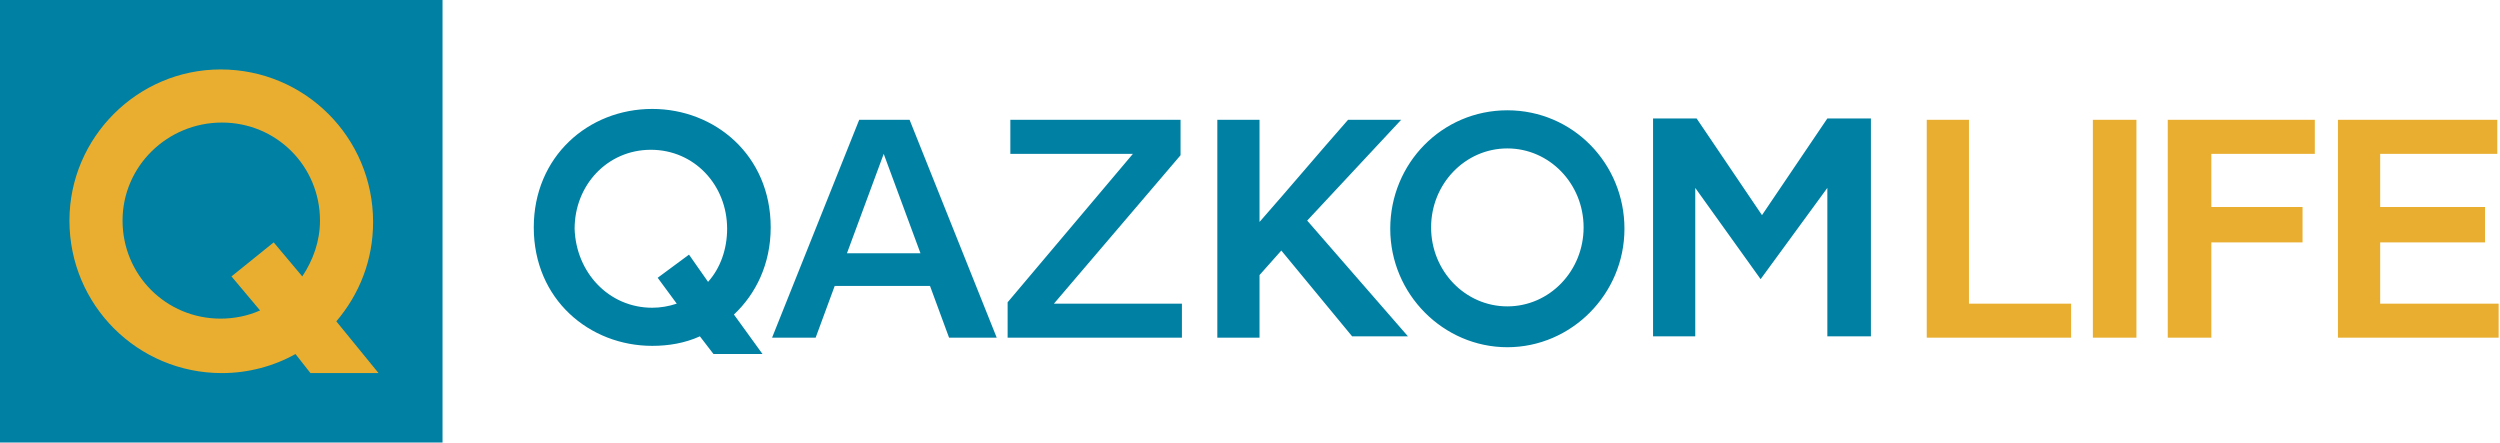
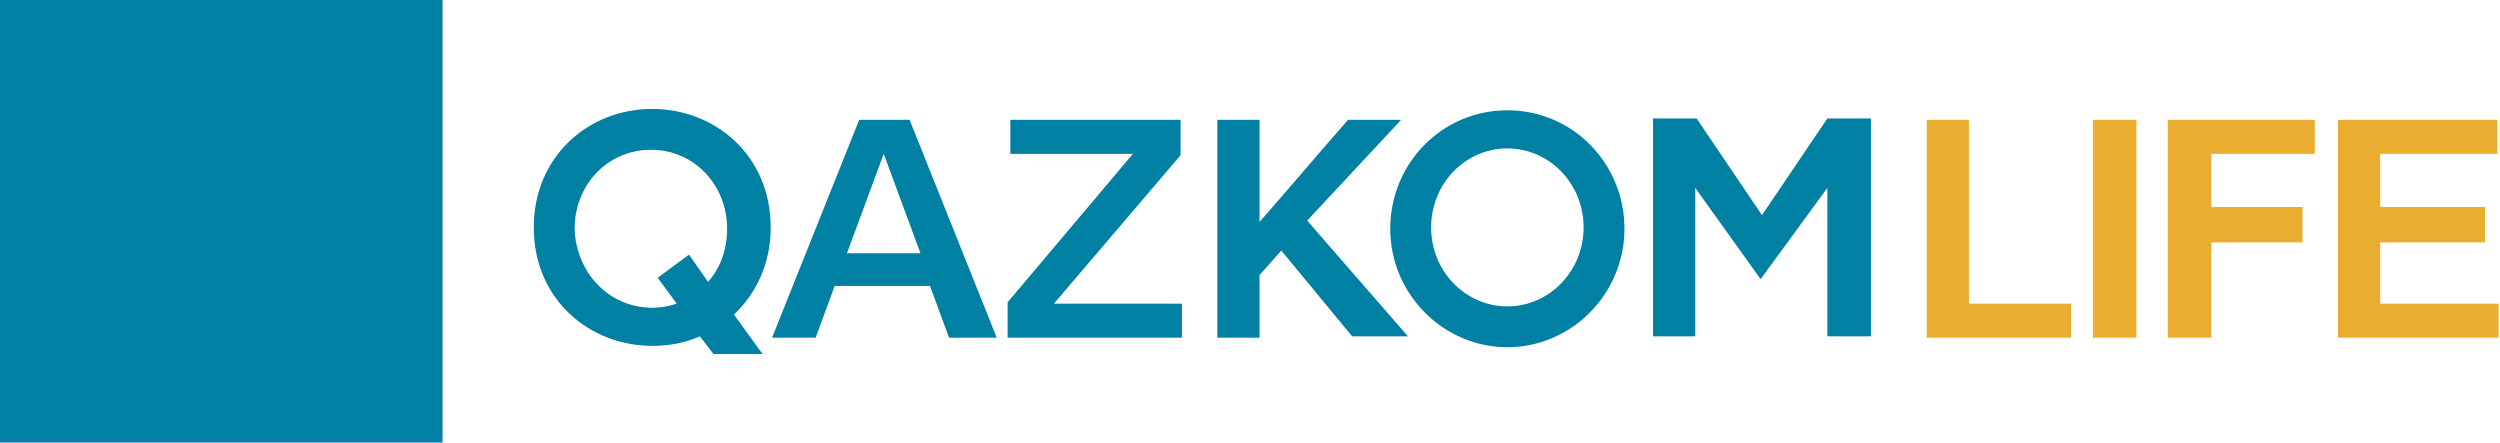
<svg xmlns="http://www.w3.org/2000/svg" version="1.1" id="Слой_1" x="0px" y="0px" viewBox="0 0 183.6 32.5" style="enable-background:new 0 0 183.6 32.5;" xml:space="preserve">
  <style type="text/css">
	.st0{fill:#0080A3;}
	.st1{fill-rule:evenodd;clip-rule:evenodd;fill:#0080A3;}
	.st2{fill:#E9AE30;}
	.st3{fill-rule:evenodd;clip-rule:evenodd;fill:#E9AE30;}
</style>
  <path class="st0" d="M110.7,8.1c4.8,0,8.6,3.9,8.6,8.7c0,4.8-3.9,8.7-8.6,8.7s-8.6-3.9-8.6-8.7C102.1,12,105.9,8.1,110.7,8.1   M110.7,10.9c-3.1,0-5.6,2.6-5.6,5.8c0,3.2,2.5,5.8,5.6,5.8c3.1,0,5.6-2.6,5.6-5.8C116.3,13.5,113.8,10.9,110.7,10.9z M69.7,24.8  L68.3,21h-7l-1.4,3.8h-3.2l6.4-16h3.7l6.4,16H69.7z M64.9,11.3L64.9,11.3l-2.7,7.3h5.4L64.9,11.3z M74,24.8v-2.6l9.2-10.9h-9V8.8  h12.5v2.6l-9.3,10.9h9.4v2.5H74z M134.2,24.8V13.8h0l-4.9,6.7h0l-4.8-6.7h0v10.9h-3.1v-16h3.2l4.8,7.1l4.8-7.1h3.2v16H134.2z   M47.9,22.6c0.6,0,1.2-0.1,1.8-0.3l-1.4-1.9l2.3-1.7l1.4,2c0.9-1,1.4-2.4,1.4-3.9c0-3.2-2.4-5.8-5.6-5.8c-3.2,0-5.6,2.6-5.6,5.8  C42.3,20,44.7,22.6,47.9,22.6z M53.9,23.1L56,26h-3.6l-1-1.3c-1.1,0.5-2.3,0.7-3.5,0.7c-4.6,0-8.7-3.4-8.7-8.7c0-5.2,4-8.7,8.7-8.7  c4.6,0,8.7,3.4,8.7,8.7C56.6,19.4,55.5,21.6,53.9,23.1z M94.1,18.4l-1.6,1.8v4.6h-3.1v-16h3.1v7.5h0c2.2-2.5,4.3-5,6.5-7.5h3.9  L96,16.2l7.4,8.5h-4.1L94.1,18.4z" />
  <rect class="st1" width="32.5" height="32.5" />
-   <path class="st2" d="M20.1,17.8l2.1,2.5c0.8-1.2,1.3-2.6,1.3-4.1c0-4-3.2-7.2-7.2-7.2S9,12.2,9,16.2c0,4,3.2,7.2,7.2,7.2  c1,0,2-0.2,2.9-0.6l-2.1-2.5L20.1,17.8z M16.2,5.1c6.2,0,11.2,5,11.2,11.2c0,2.8-1,5.3-2.7,7.3l3.1,3.8h-5L21.7,26  c-1.6,0.9-3.5,1.4-5.4,1.4c-6.2,0-11.2-5-11.2-11.2C5.1,10.1,10.1,5.1,16.2,5.1z" />
  <path class="st3" d="M156.9,24.8c-1,0-2.1,0-3.2,0v-16c1,0,2.1,0,3.2,0V24.8z M141.4,8.8c1,0,2.1,0,3.2,0v13.5h7.5  c0,0.8,0,1.7,0,2.5h-10.6V8.8z M171.7,8.8h11.7c0,0.8,0,1.7,0,2.5h-8.6v3.9h7.7c0,0.9,0,1.7,0,2.6h-7.7v4.5h8.7c0,0.8,0,1.7,0,2.5  h-11.8V8.8z M159.2,8.8H170c0,0.8,0,1.7,0,2.5h-7.6v3.9h6.7c0,0.9,0,1.7,0,2.6h-6.7v7h-3.2V8.8z" />
</svg>